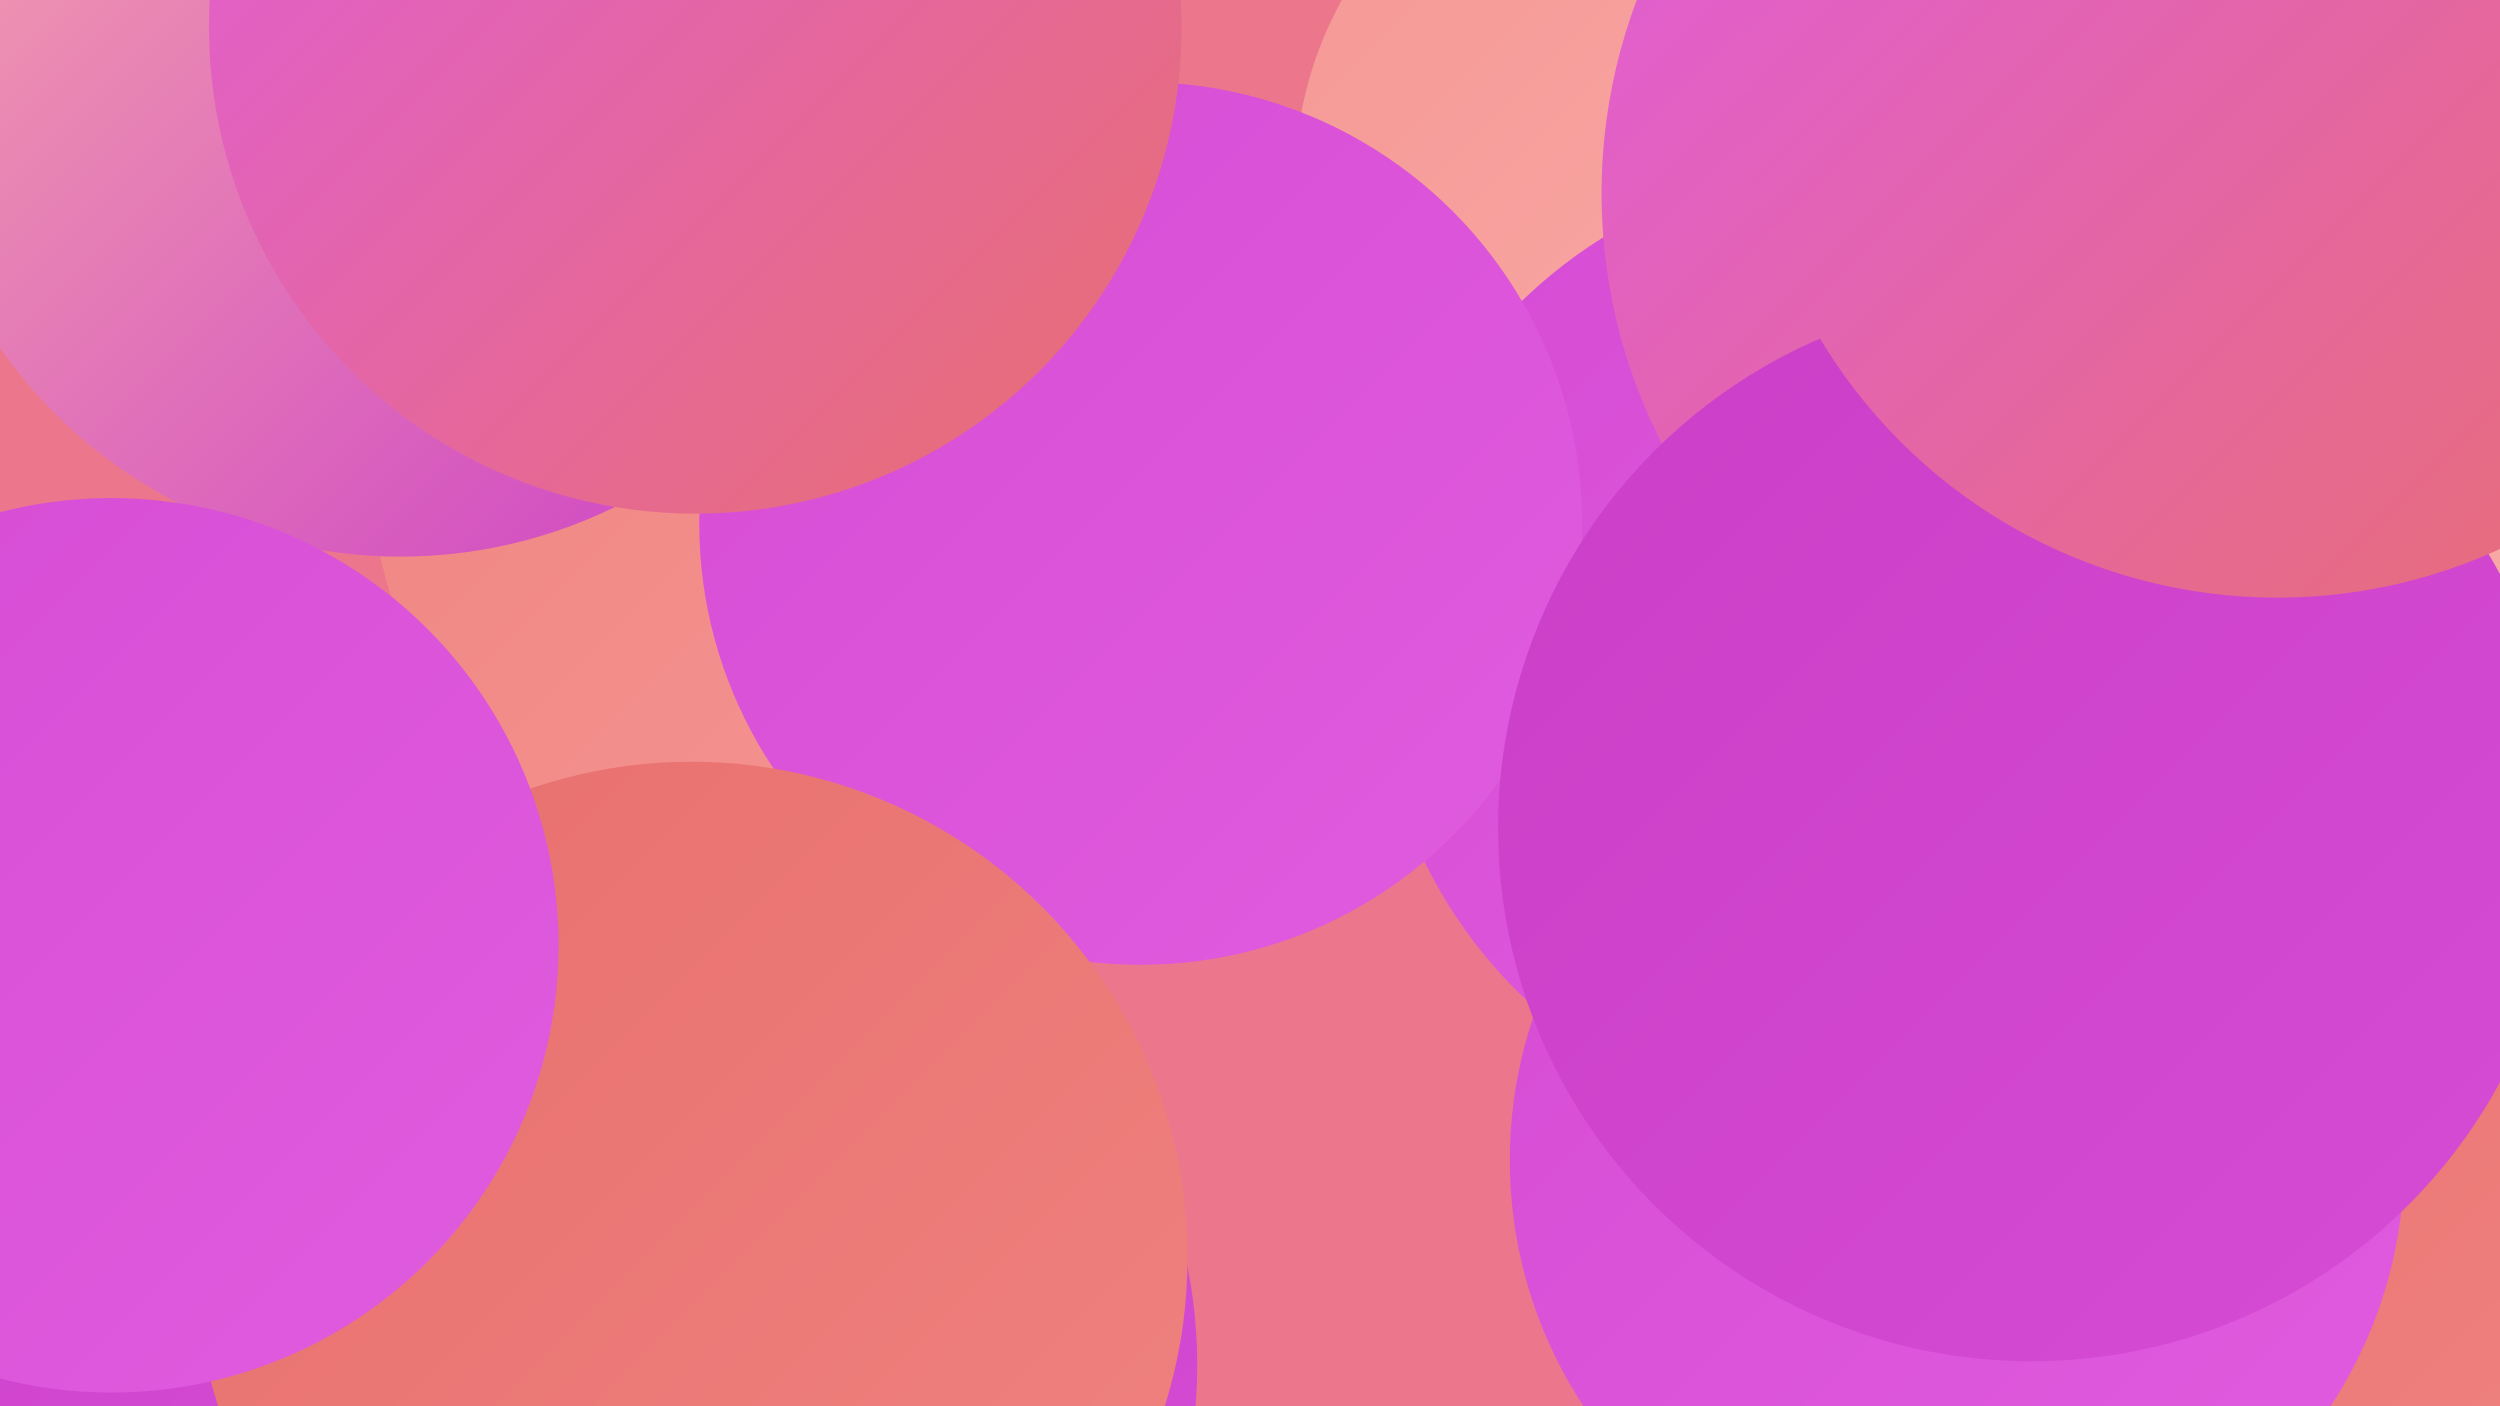
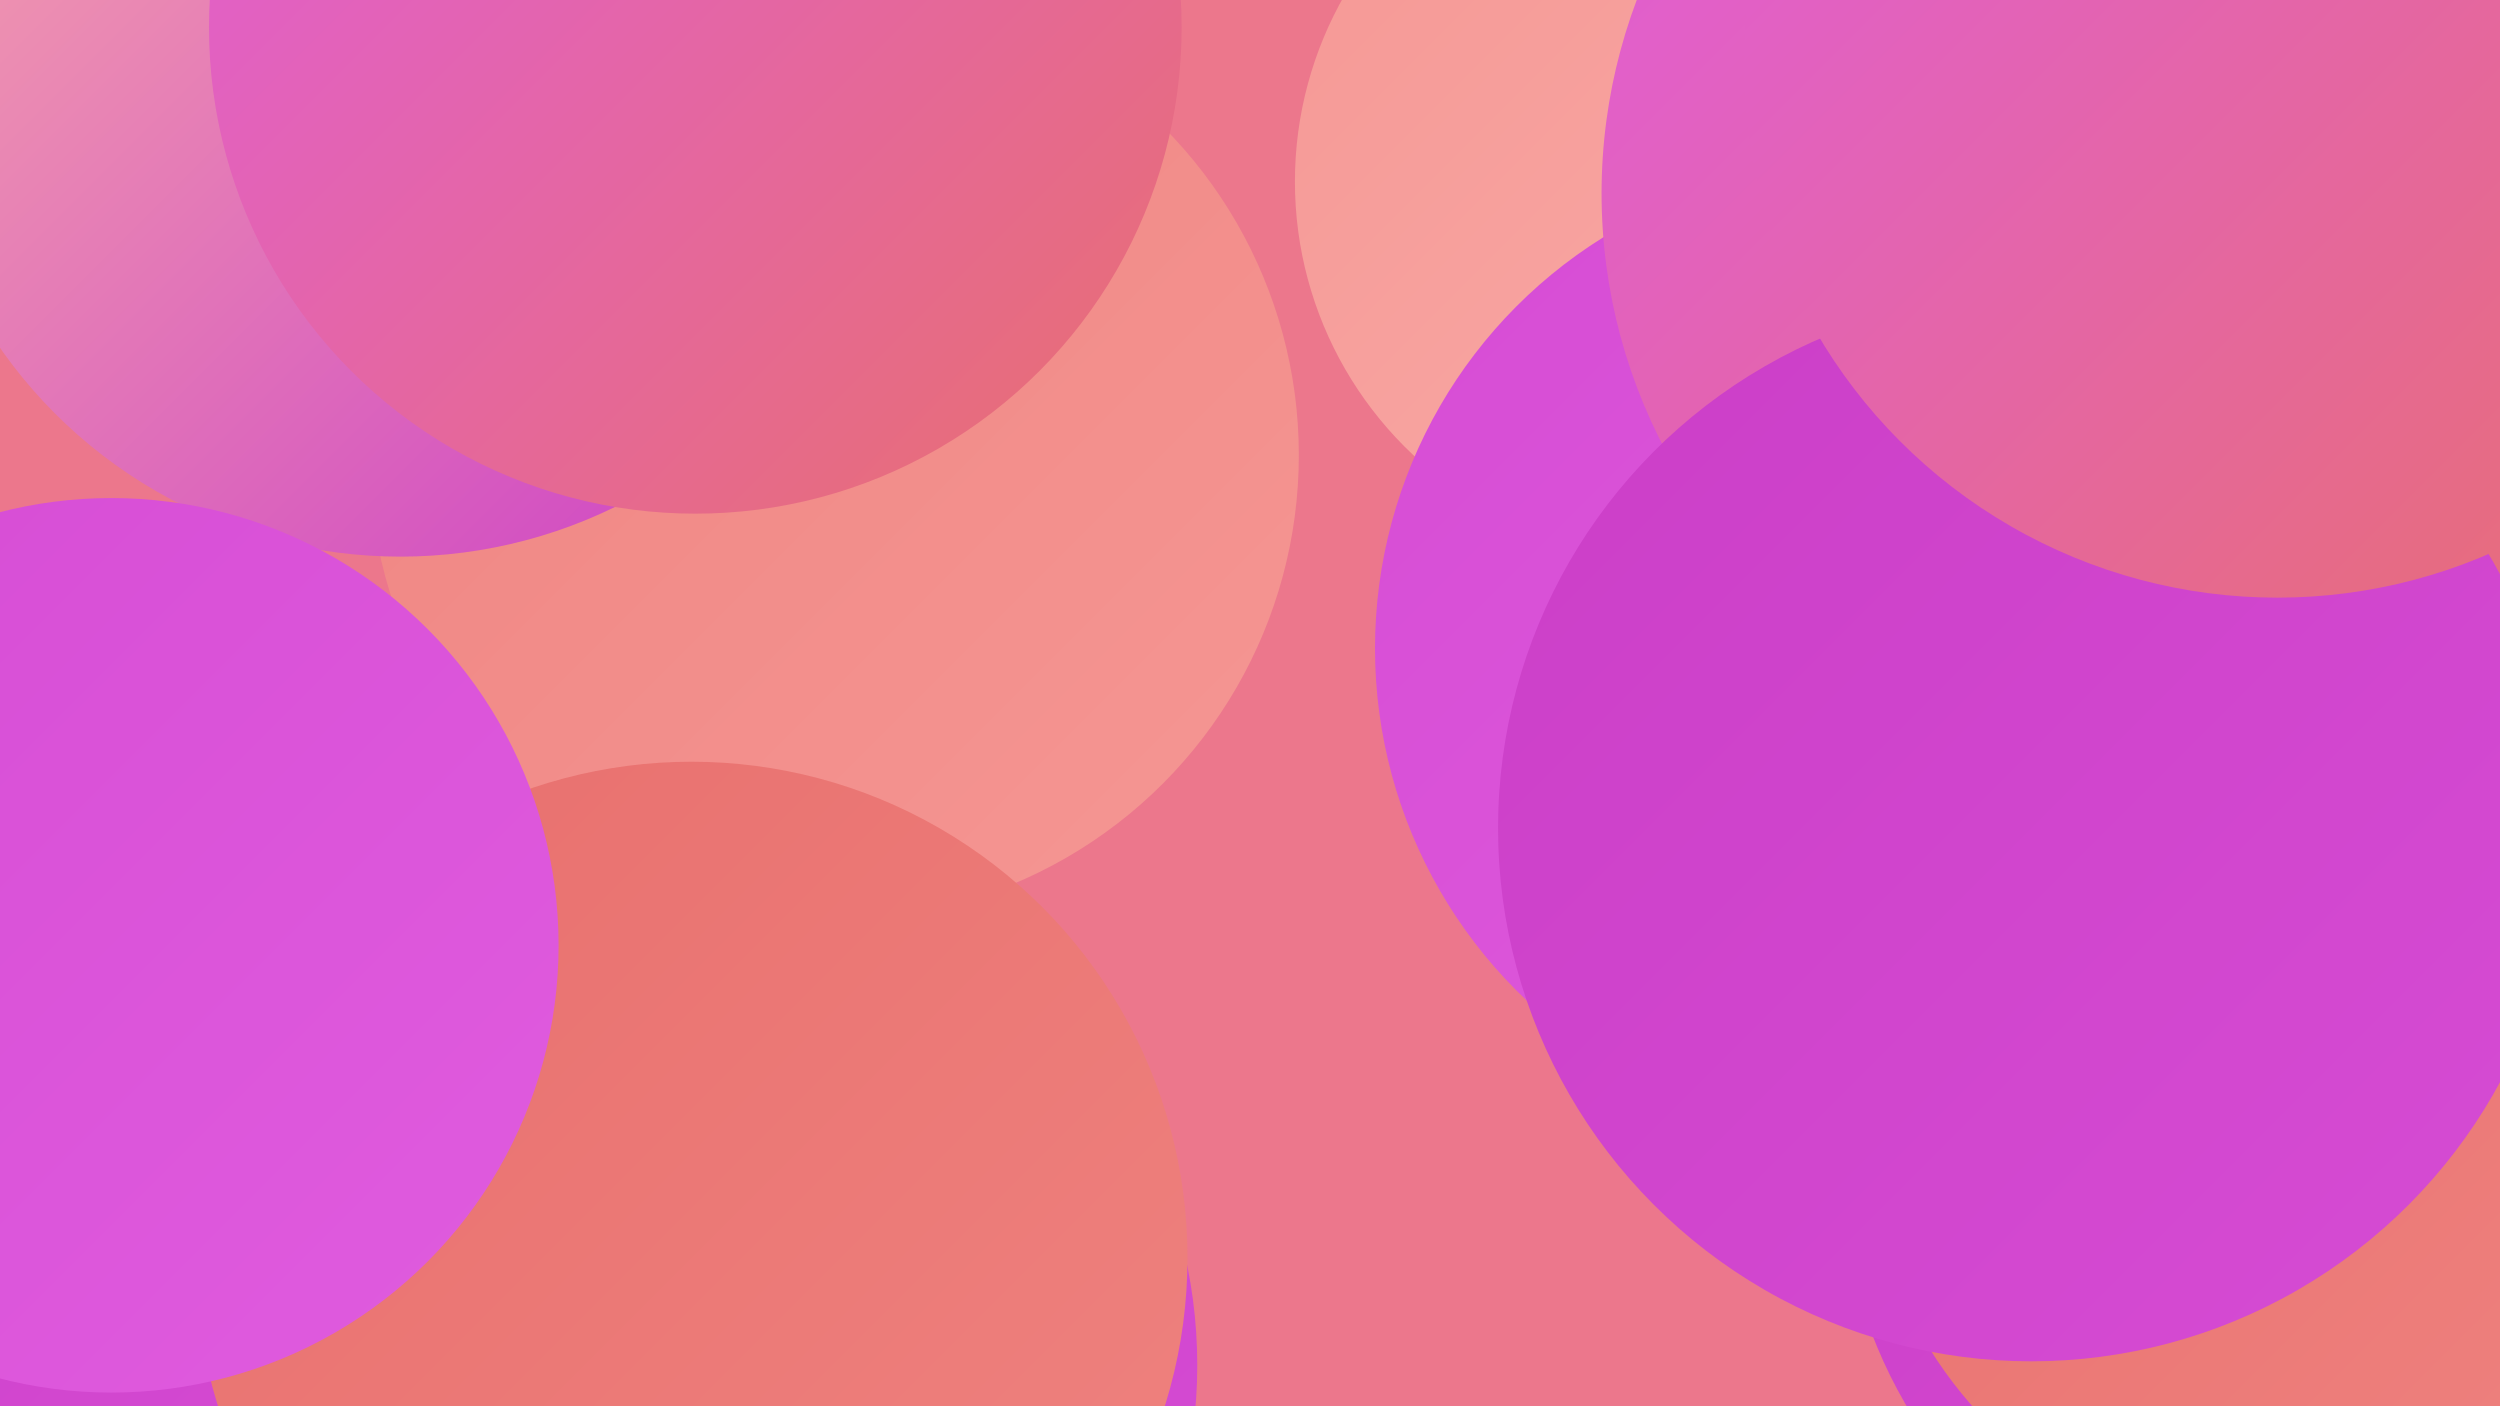
<svg xmlns="http://www.w3.org/2000/svg" width="1280" height="720">
  <defs>
    <linearGradient id="grad0" x1="0%" y1="0%" x2="100%" y2="100%">
      <stop offset="0%" style="stop-color:#cb3ec7;stop-opacity:1" />
      <stop offset="100%" style="stop-color:#d64cd4;stop-opacity:1" />
    </linearGradient>
    <linearGradient id="grad1" x1="0%" y1="0%" x2="100%" y2="100%">
      <stop offset="0%" style="stop-color:#d64cd4;stop-opacity:1" />
      <stop offset="100%" style="stop-color:#e05cdf;stop-opacity:1" />
    </linearGradient>
    <linearGradient id="grad2" x1="0%" y1="0%" x2="100%" y2="100%">
      <stop offset="0%" style="stop-color:#e05cdf;stop-opacity:1" />
      <stop offset="100%" style="stop-color:#e86f6d;stop-opacity:1" />
    </linearGradient>
    <linearGradient id="grad3" x1="0%" y1="0%" x2="100%" y2="100%">
      <stop offset="0%" style="stop-color:#e86f6d;stop-opacity:1" />
      <stop offset="100%" style="stop-color:#ef8380;stop-opacity:1" />
    </linearGradient>
    <linearGradient id="grad4" x1="0%" y1="0%" x2="100%" y2="100%">
      <stop offset="0%" style="stop-color:#ef8380;stop-opacity:1" />
      <stop offset="100%" style="stop-color:#f59794;stop-opacity:1" />
    </linearGradient>
    <linearGradient id="grad5" x1="0%" y1="0%" x2="100%" y2="100%">
      <stop offset="0%" style="stop-color:#f59794;stop-opacity:1" />
      <stop offset="100%" style="stop-color:#f9ada9;stop-opacity:1" />
    </linearGradient>
    <linearGradient id="grad6" x1="0%" y1="0%" x2="100%" y2="100%">
      <stop offset="0%" style="stop-color:#f9ada9;stop-opacity:1" />
      <stop offset="100%" style="stop-color:#cb3ec7;stop-opacity:1" />
    </linearGradient>
  </defs>
  <rect width="1280" height="720" fill="#ec778c" />
  <circle cx="1191" cy="594" r="249" fill="url(#grad0)" />
  <circle cx="1112" cy="340" r="277" fill="url(#grad5)" />
-   <circle cx="1061" cy="540" r="208" fill="url(#grad0)" />
  <circle cx="427" cy="233" r="238" fill="url(#grad4)" />
-   <circle cx="1038" cy="250" r="220" fill="url(#grad5)" />
  <circle cx="205" cy="35" r="250" fill="url(#grad6)" />
  <circle cx="855" cy="93" r="192" fill="url(#grad5)" />
  <circle cx="357" cy="699" r="256" fill="url(#grad0)" />
  <circle cx="1174" cy="575" r="219" fill="url(#grad3)" />
  <circle cx="952" cy="332" r="248" fill="url(#grad1)" />
-   <circle cx="584" cy="268" r="226" fill="url(#grad1)" />
-   <circle cx="1002" cy="594" r="229" fill="url(#grad1)" />
  <circle cx="1101" cy="99" r="281" fill="url(#grad2)" />
-   <circle cx="1178" cy="161" r="218" fill="url(#grad5)" />
  <circle cx="51" cy="574" r="255" fill="url(#grad0)" />
  <circle cx="354" cy="644" r="254" fill="url(#grad3)" />
  <circle cx="57" cy="484" r="229" fill="url(#grad1)" />
  <circle cx="356" cy="14" r="249" fill="url(#grad2)" />
  <circle cx="1040" cy="424" r="273" fill="url(#grad0)" />
  <circle cx="1166" cy="33" r="273" fill="url(#grad2)" />
</svg>